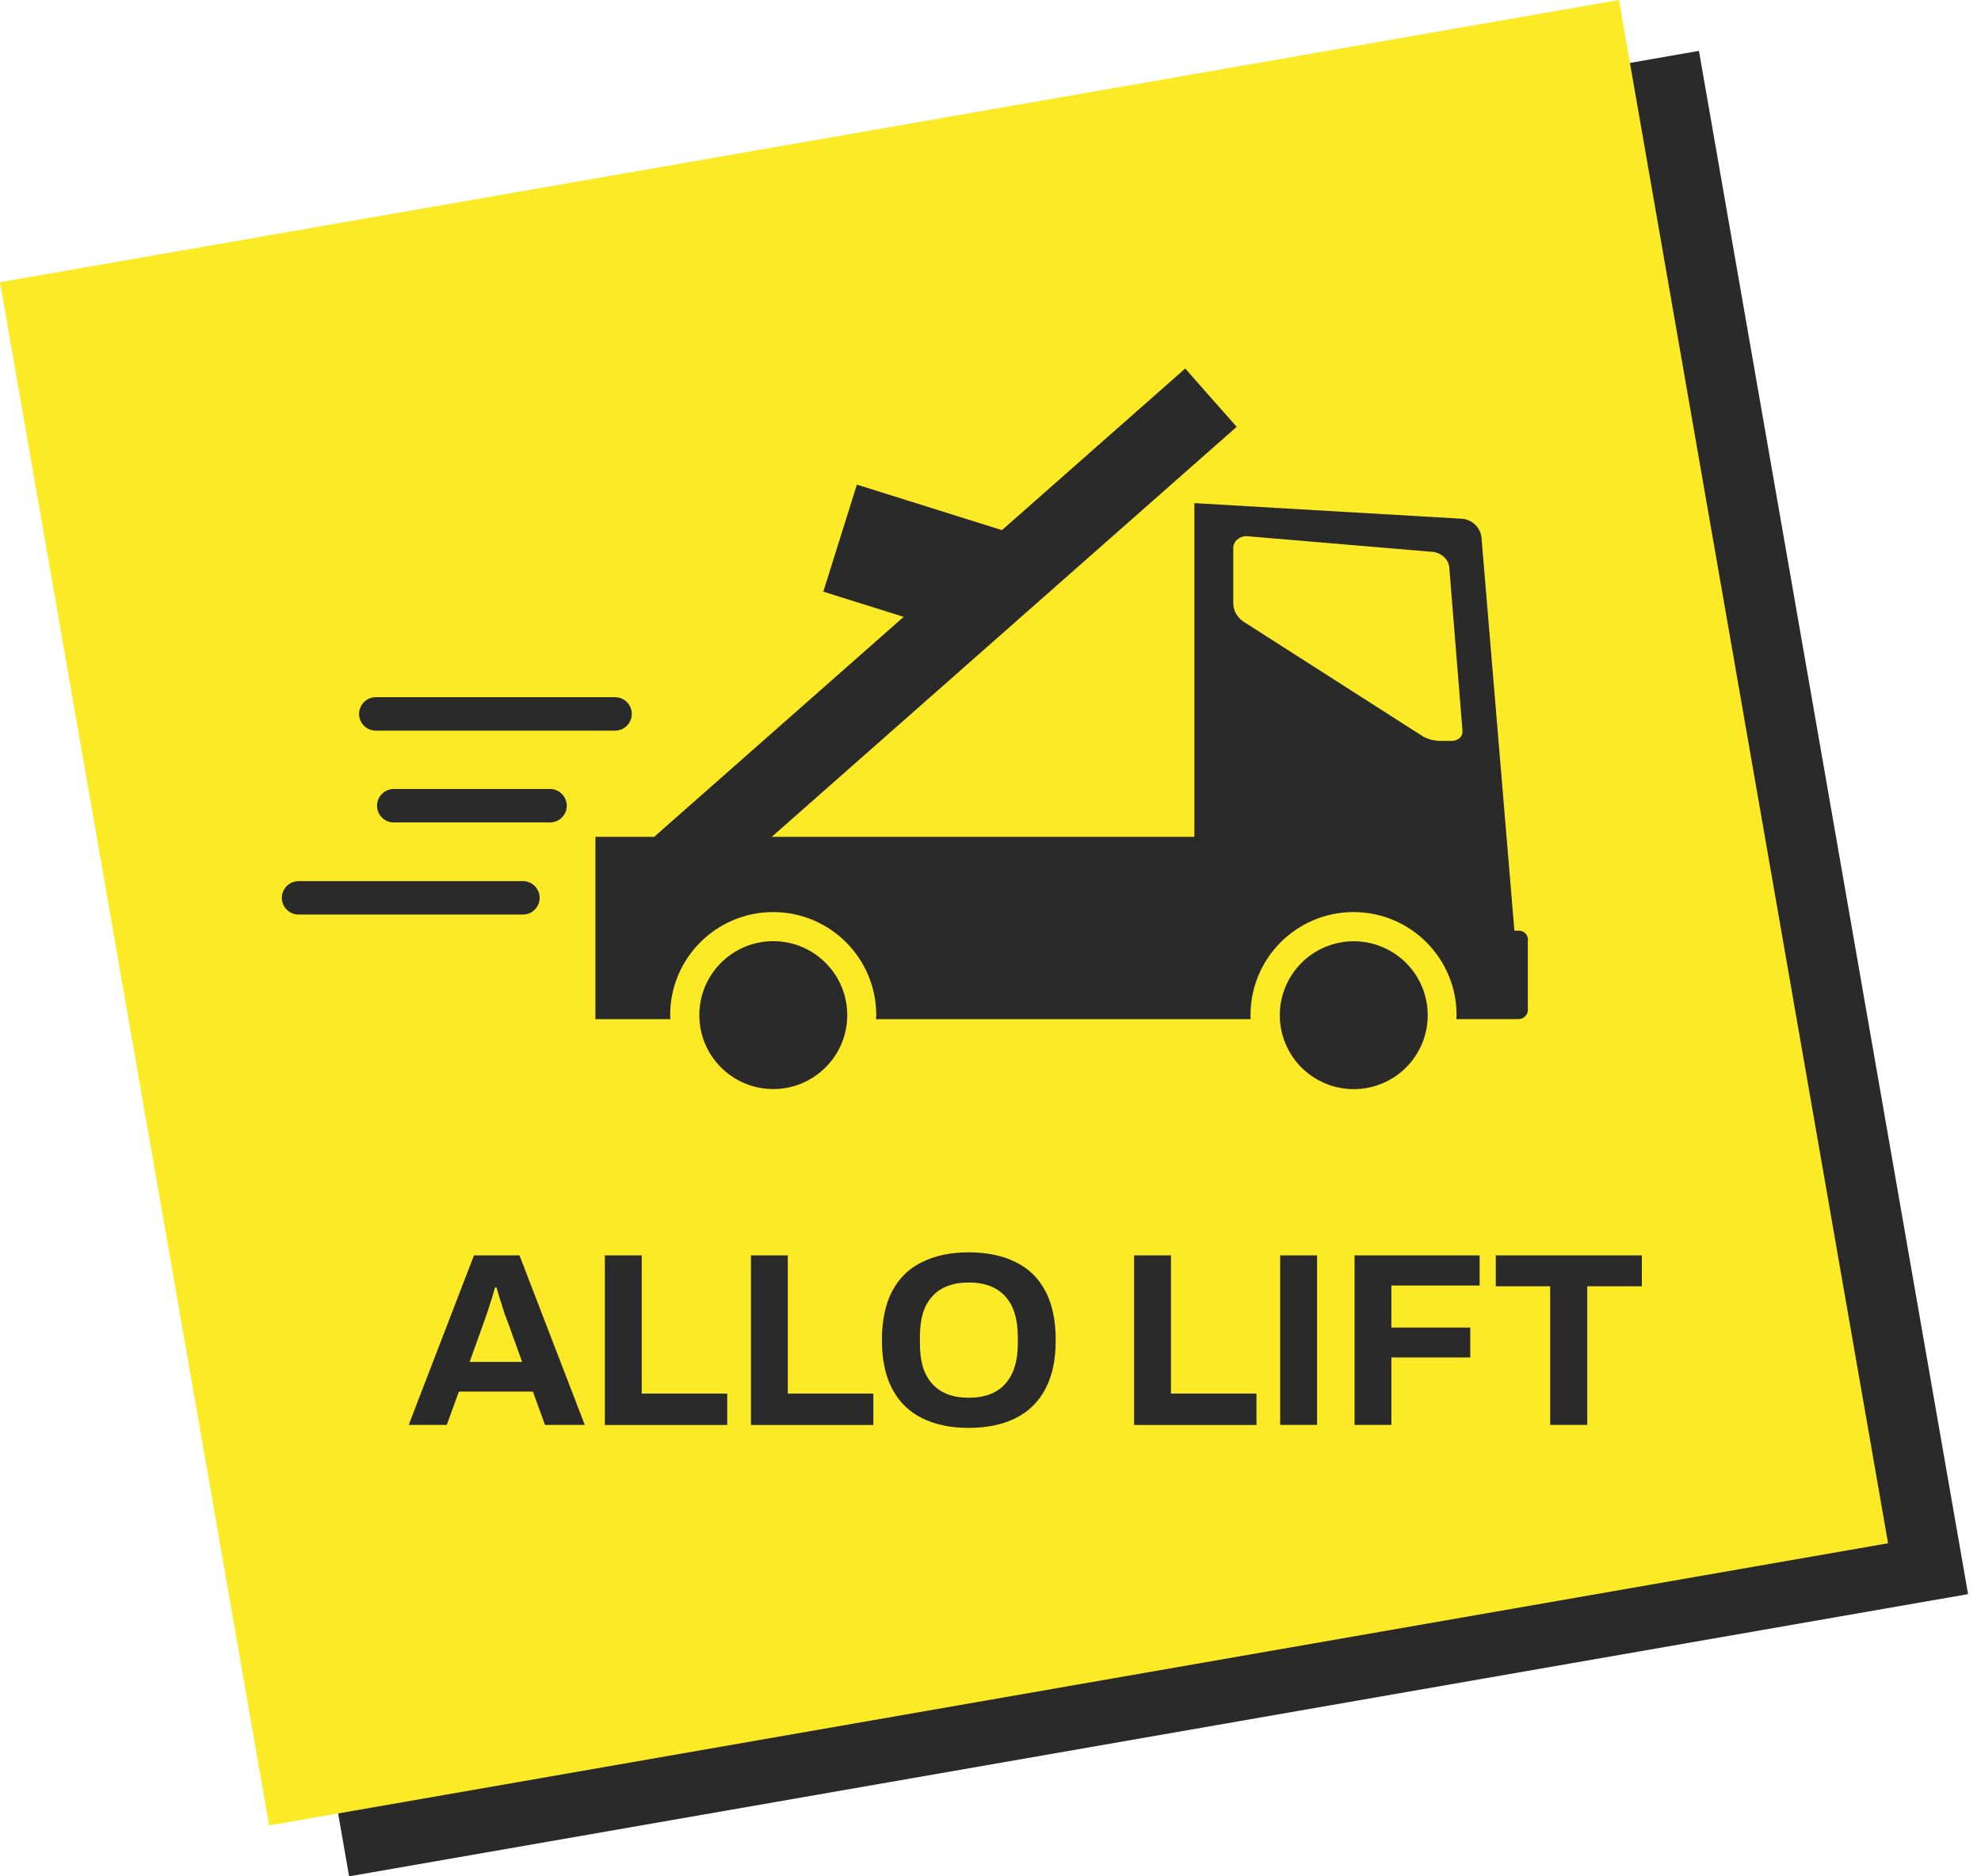
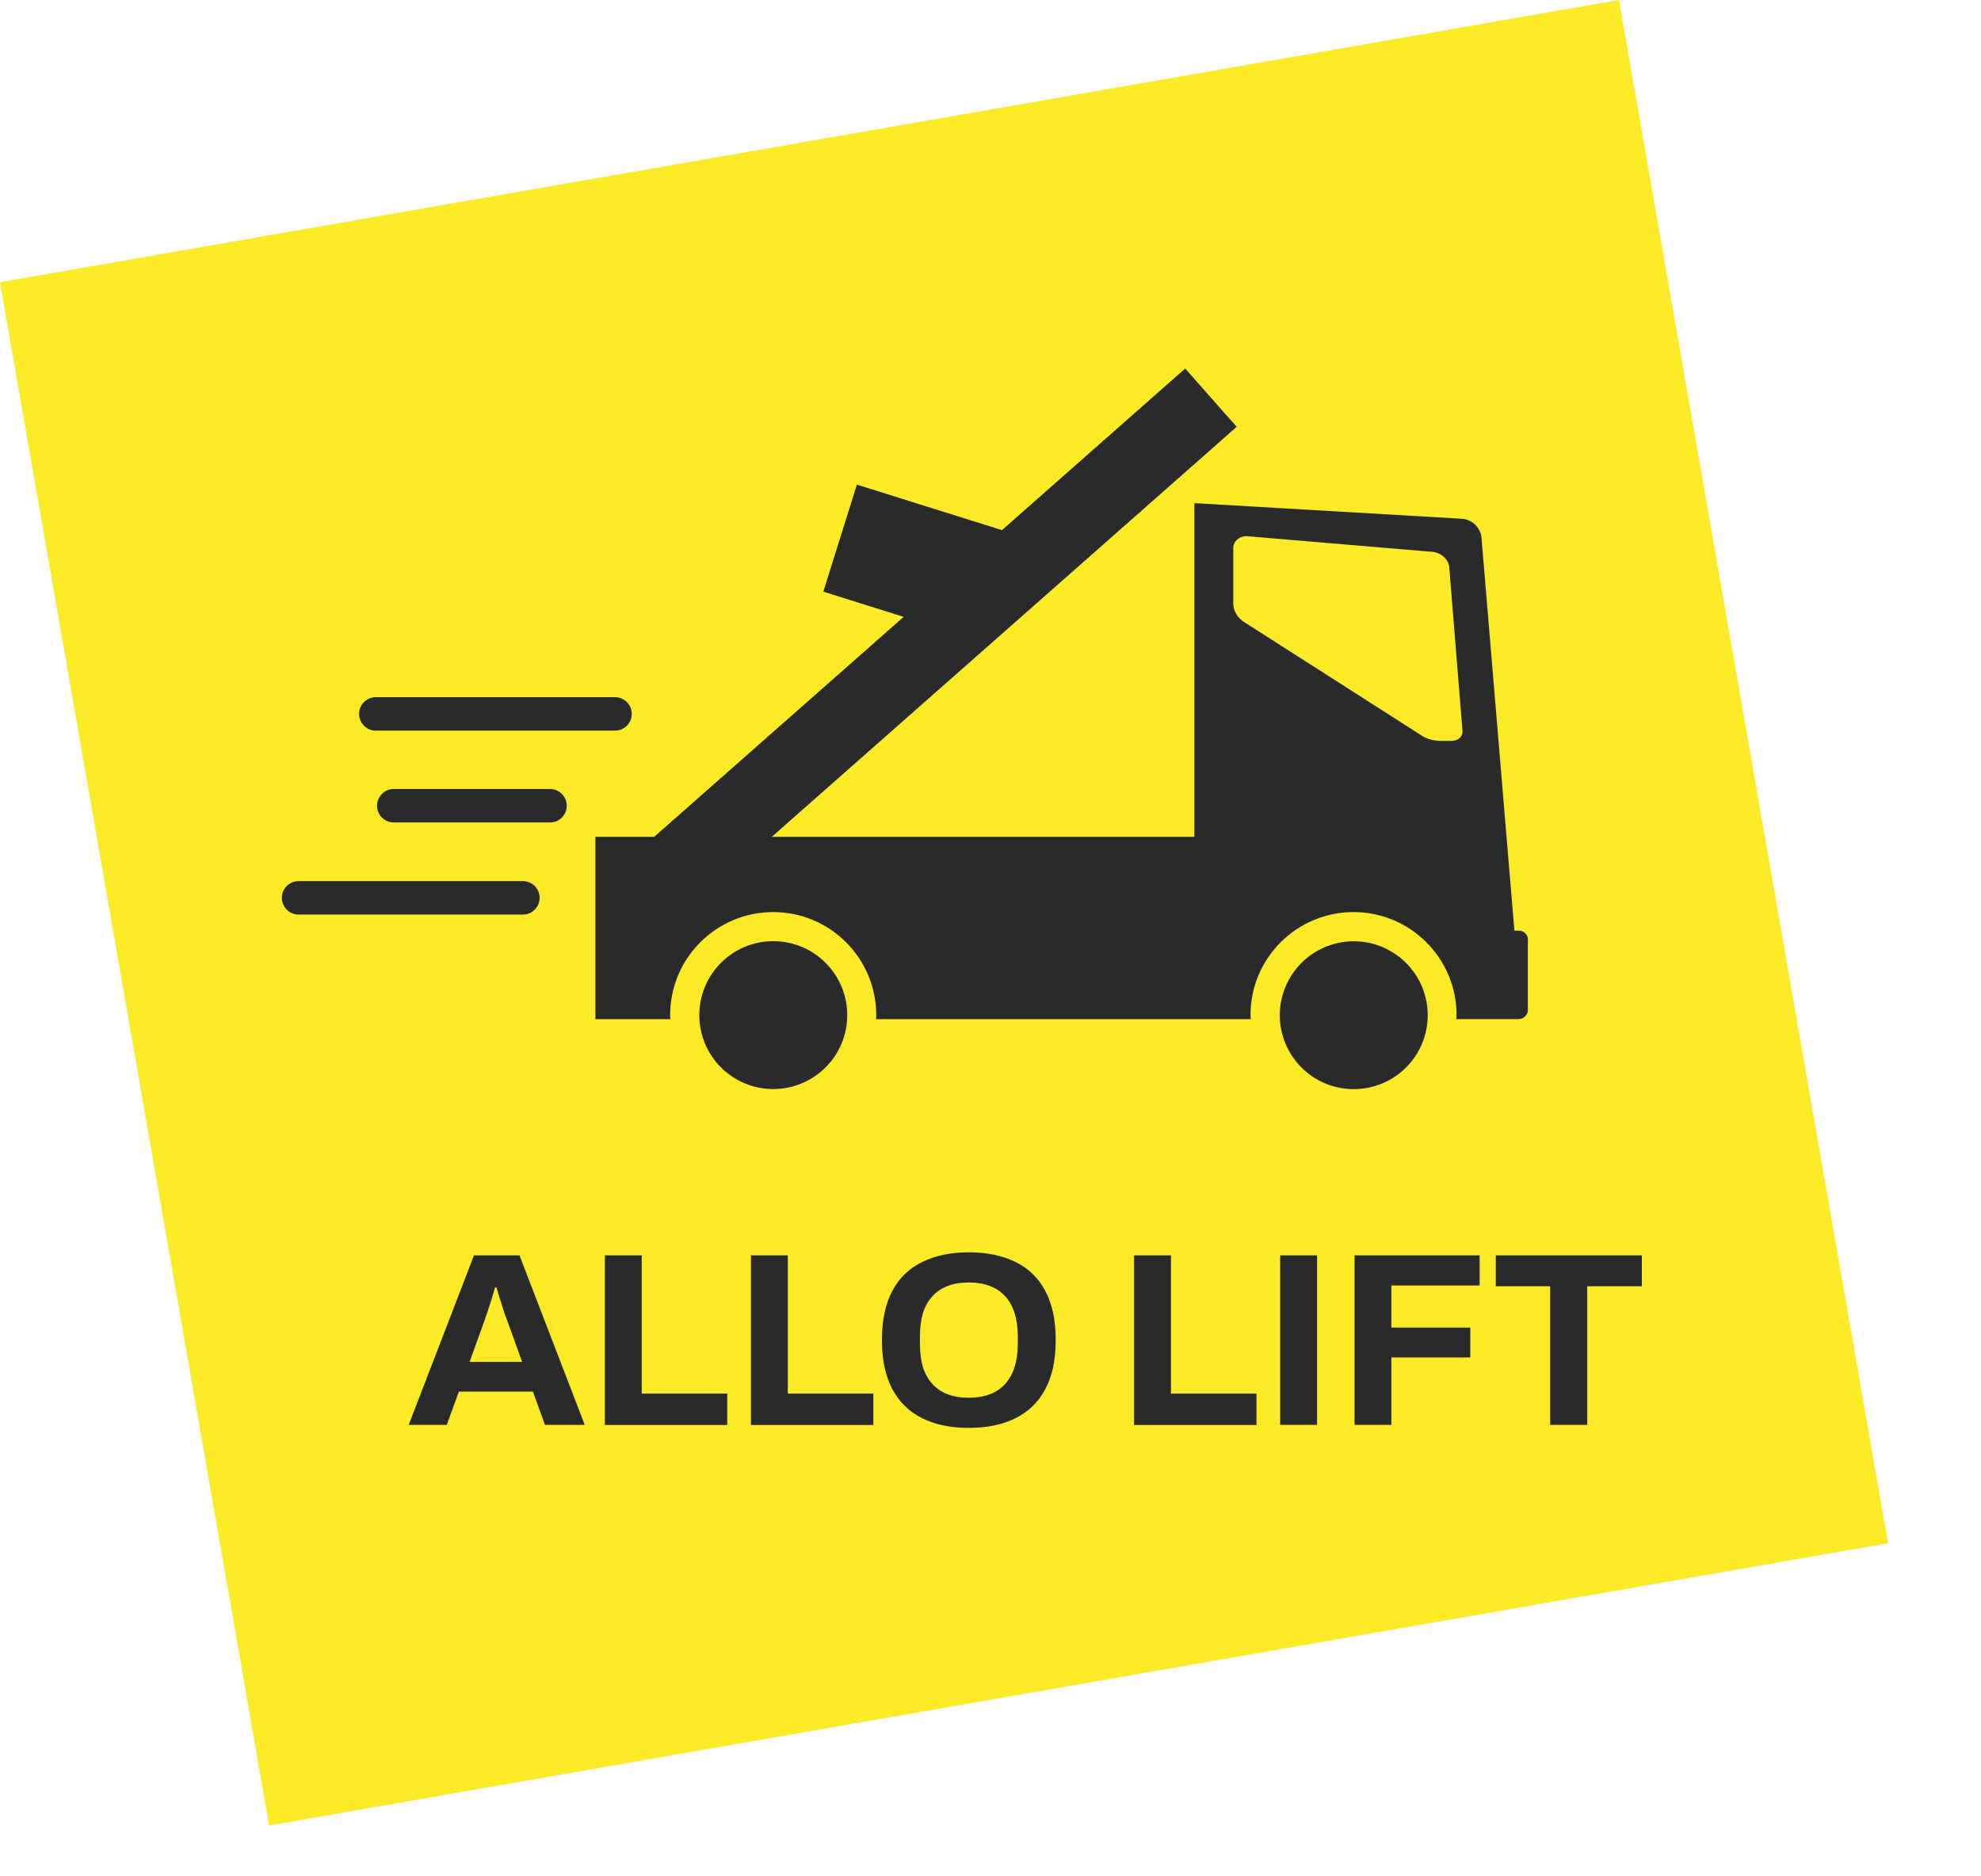
<svg xmlns="http://www.w3.org/2000/svg" width="76" height="72" viewBox="0 0 76 72" fill="none">
-   <path d="M65.179 1.952L3.068 12.781L13.393 72L75.504 61.171L65.179 1.952Z" fill="#2A2A2A" />
  <path d="M62.111 1.41203e-06L0 10.829L10.325 70.048L72.435 59.219L62.111 1.41203e-06Z" fill="#FDEA27" />
  <path fill-rule="evenodd" clip-rule="evenodd" d="M58.266 35.711C58.462 35.708 58.621 35.867 58.621 36.062H58.615V38.754C58.615 38.95 58.453 39.109 58.255 39.106H55.873C55.874 39.09 55.875 39.073 55.876 39.057C55.879 39.023 55.881 38.988 55.881 38.953C55.881 36.771 54.11 34.999 51.928 34.999C49.747 34.999 47.975 36.768 47.975 38.953C47.975 38.979 47.977 39.005 47.979 39.031C47.981 39.056 47.984 39.082 47.984 39.109H33.608L33.609 39.091L33.612 39.055V39.055V39.055C33.614 39.021 33.617 38.987 33.617 38.953C33.617 36.771 31.845 34.999 29.664 34.999C27.482 34.999 25.71 36.768 25.71 38.953C25.71 38.979 25.713 39.005 25.715 39.031C25.717 39.056 25.719 39.082 25.719 39.109H22.843V32.112H25.097L34.668 23.671L31.586 22.703L32.874 18.596L38.44 20.342L45.47 14.141L46.444 15.246L47.445 16.378L29.608 32.112H45.822V19.307L56.023 19.902C56.475 19.902 56.844 20.267 56.844 20.722L58.099 35.711H58.266ZM55.265 28.43H55.7C55.926 28.43 56.11 28.271 56.11 28.073L55.605 21.832C55.608 21.467 55.27 21.168 54.855 21.168L47.825 20.574C47.543 20.574 47.314 20.775 47.314 21.023V23.152C47.317 23.459 47.495 23.746 47.791 23.908L54.595 28.26C54.796 28.371 55.028 28.43 55.265 28.43ZM14.418 28.036H23.596C23.95 28.036 24.238 27.749 24.238 27.395C24.238 27.041 23.95 26.753 23.596 26.753H14.418C14.063 26.753 13.776 27.041 13.776 27.395C13.776 27.749 14.063 28.036 14.418 28.036ZM15.679 54.678L18.184 48.172H19.93L22.435 54.678H20.909L20.444 53.398H17.606L17.14 54.678H15.679ZM18.017 52.259H20.031L19.453 50.655C19.428 50.586 19.397 50.505 19.358 50.41C19.345 50.366 19.33 50.319 19.315 50.271C19.296 50.21 19.275 50.145 19.255 50.078L19.234 50.013L19.216 49.957L19.216 49.956C19.191 49.879 19.166 49.802 19.141 49.726C19.11 49.606 19.077 49.498 19.046 49.403H18.99C18.959 49.523 18.918 49.665 18.867 49.83C18.817 49.989 18.767 50.142 18.717 50.295L18.717 50.295L18.717 50.295L18.699 50.346C18.657 50.469 18.621 50.572 18.594 50.655L18.017 52.259ZM23.205 54.678V48.172H24.62V53.476H27.9V54.681H23.205V54.678ZM28.81 54.678V48.172H30.224V53.476H33.505V54.681H28.81V54.678ZM37.162 54.792C36.473 54.792 35.879 54.67 35.38 54.421C34.88 54.176 34.498 53.802 34.233 53.303C33.968 52.803 33.834 52.176 33.834 51.425C33.834 50.675 33.968 50.03 34.233 49.537C34.498 49.037 34.88 48.666 35.38 48.426C35.879 48.181 36.473 48.055 37.162 48.055C37.851 48.055 38.462 48.178 38.956 48.426C39.455 48.666 39.838 49.037 40.103 49.537C40.368 50.03 40.502 50.658 40.502 51.425C40.502 52.193 40.368 52.803 40.103 53.303C39.838 53.802 39.455 54.176 38.956 54.421C38.462 54.667 37.865 54.792 37.162 54.792ZM37.162 53.635C37.472 53.635 37.742 53.59 37.977 53.501C38.211 53.412 38.407 53.28 38.566 53.102C38.724 52.923 38.844 52.711 38.925 52.458C39.006 52.198 39.048 51.905 39.048 51.576V51.283C39.048 50.948 39.006 50.65 38.925 50.39C38.844 50.131 38.724 49.916 38.566 49.746C38.407 49.567 38.211 49.436 37.977 49.347C37.742 49.258 37.472 49.213 37.162 49.213C36.853 49.213 36.59 49.258 36.356 49.347C36.122 49.436 35.926 49.567 35.767 49.746C35.608 49.916 35.488 50.131 35.407 50.39C35.332 50.65 35.293 50.946 35.293 51.283V51.576C35.293 51.905 35.332 52.198 35.407 52.458C35.488 52.711 35.608 52.926 35.767 53.102C35.926 53.278 36.122 53.412 36.356 53.501C36.59 53.59 36.858 53.635 37.162 53.635ZM43.509 54.678V48.172H44.923V53.476H48.204V54.681H43.509V54.678ZM49.113 54.678V48.172H50.528V54.678H49.113ZM51.967 54.678V48.172H56.766V49.33H53.379V50.943H56.406V52.089H53.379V54.678H51.967ZM59.472 54.678V49.358H57.385V48.172H62.989V49.358H60.894V54.678H59.472ZM11.455 33.811H20.061C20.416 33.811 20.703 34.098 20.703 34.453C20.703 34.807 20.416 35.094 20.061 35.094H11.455C11.101 35.094 10.813 34.807 10.813 34.453C10.813 34.098 11.101 33.811 11.455 33.811ZM21.102 30.276H15.107C14.753 30.276 14.465 30.564 14.465 30.918C14.465 31.273 14.753 31.56 15.107 31.56H21.102C21.456 31.56 21.744 31.273 21.744 30.918C21.744 30.564 21.456 30.276 21.102 30.276ZM54.35 40.448C55.173 39.115 54.761 37.367 53.428 36.543C52.095 35.719 50.347 36.132 49.523 37.465C48.699 38.797 49.112 40.546 50.445 41.37C51.778 42.193 53.526 41.781 54.35 40.448ZM32.504 38.953C32.504 40.519 31.233 41.79 29.666 41.79C28.099 41.79 26.829 40.519 26.829 38.953C26.829 37.386 28.099 36.115 29.666 36.115C31.233 36.115 32.504 37.386 32.504 38.953Z" fill="#2A2A2A" />
</svg>